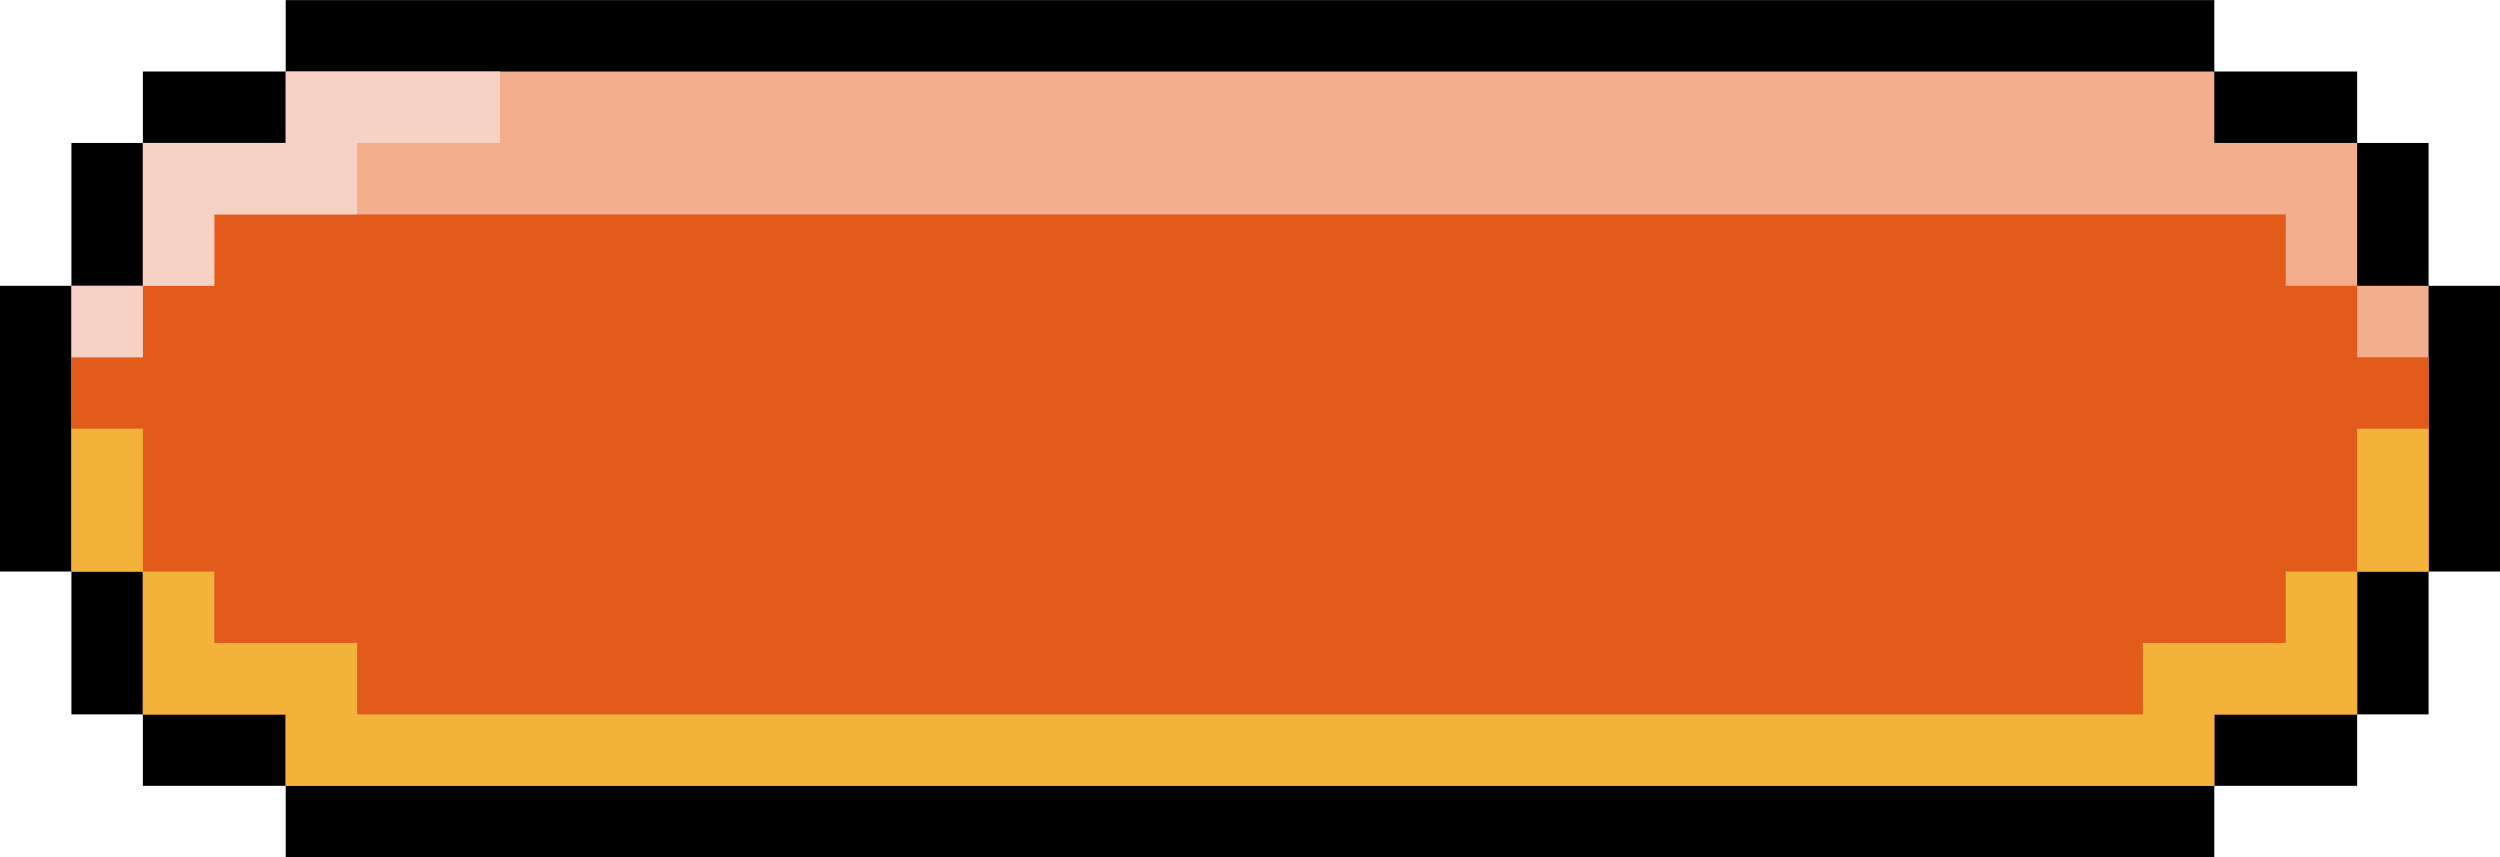
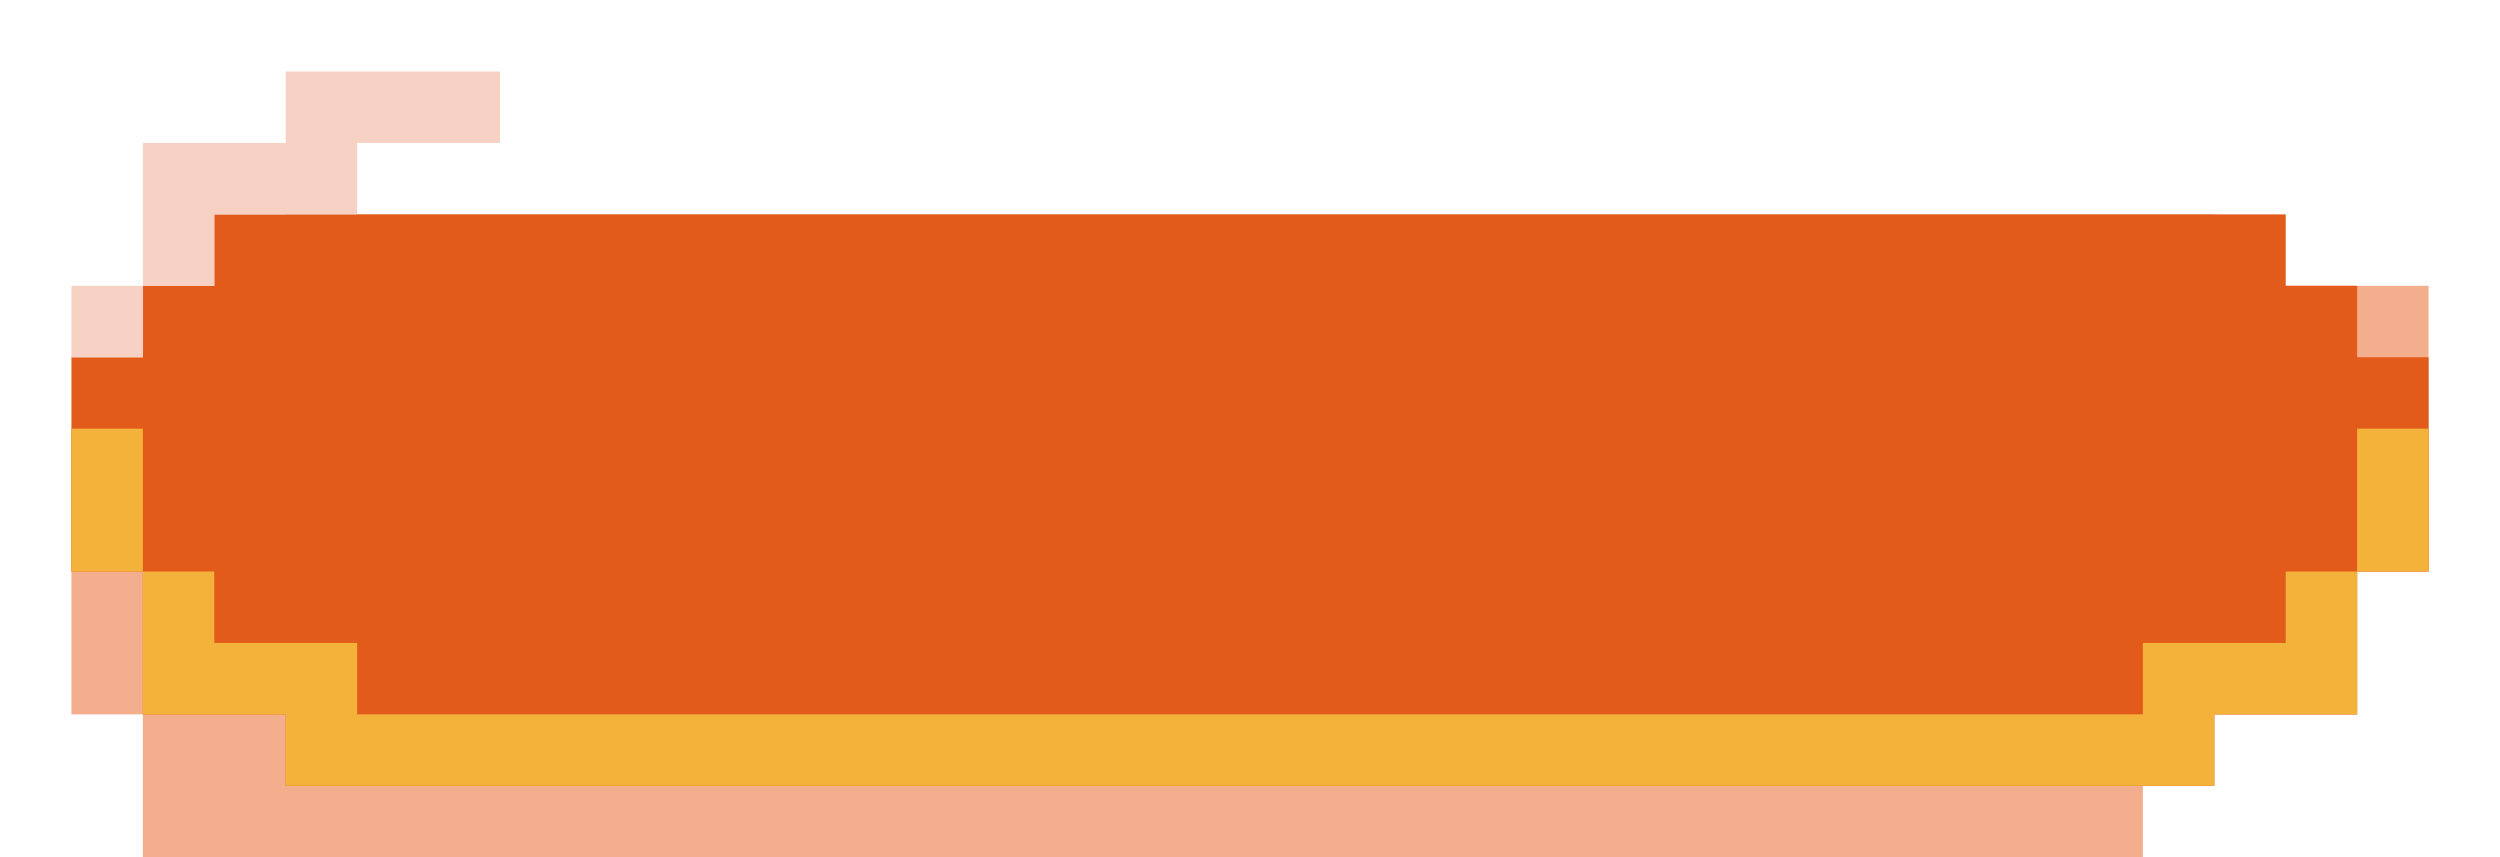
<svg xmlns="http://www.w3.org/2000/svg" data-name="Layer 1" fill="#000000" height="257.1" preserveAspectRatio="xMidYMid meet" version="1" viewBox="0.0 246.4 750.0 257.1" width="750" zoomAndPan="magnify">
  <g fill-rule="evenodd">
    <g id="change1_1">
-       <path d="M642.857 503.571L664.286 503.571 664.286 482.142 685.714 482.142 707.143 482.142 707.143 460.714 728.572 460.714 728.572 439.286 728.572 417.857 750 417.857 750 396.428 750 375 750 353.572 750 332.143 728.572 332.143 728.572 310.715 728.572 289.286 707.143 289.286 707.143 267.856 685.714 267.856 664.286 267.856 664.286 246.429 642.857 246.429 621.429 246.429 600 246.429 578.572 246.429 557.143 246.429 535.715 246.429 514.287 246.429 492.857 246.429 471.429 246.429 450.001 246.429 428.572 246.429 407.143 246.429 300 246.429 278.571 246.429 257.142 246.429 235.714 246.429 214.285 246.429 192.857 246.429 171.428 246.429 150 246.429 128.572 246.429 107.143 246.429 85.714 246.429 85.714 267.856 64.286 267.856 42.857 267.856 42.857 289.286 21.429 289.286 21.429 310.715 21.429 332.143 0 332.143 0 353.572 0 375 0 396.428 0 417.857 21.429 417.857 21.429 439.286 21.429 460.714 42.857 460.714 42.857 482.142 64.286 482.142 85.714 482.142 85.714 503.571 107.143 503.571 128.572 503.571 150 503.571 171.428 503.571 192.857 503.571 214.285 503.571 235.714 503.571 257.142 503.571 278.571 503.571 300 503.571 407.143 503.571 428.572 503.571 450.001 503.571 471.429 503.571 492.857 503.571 514.287 503.571 535.715 503.571 557.143 503.571 578.572 503.571 600 503.571 621.429 503.571 642.857 503.571z" />
-     </g>
+       </g>
    <g id="change2_1">
-       <path d="M642.857,482.142h21.429V460.714h42.857V417.857h21.429V332.143H707.143V289.286H664.286v-21.43H85.714v21.43H42.857v42.857H21.429v85.714H42.857v42.857H85.714v21.428H642.857ZM85.714,289.286" fill="#f3ae8d" />
+       <path d="M642.857,482.142h21.429V460.714h42.857V417.857h21.429V332.143H707.143H664.286v-21.43H85.714v21.43H42.857v42.857H21.429v85.714H42.857v42.857H85.714v21.428H642.857ZM85.714,289.286" fill="#f3ae8d" />
    </g>
    <g id="change3_1">
      <path d="M642.857,482.142h21.429V460.714h42.857V417.857h21.429V353.572H707.143V332.143H685.714V310.715H150v0H64.286v21.43H42.857v21.429H21.429v64.285H42.857v42.857H85.714v21.428H642.857Z" fill="#e25b1a" />
    </g>
    <g id="change4_1">
      <path d="M642.857 482.142L664.286 482.142 664.286 460.714 685.714 460.714 707.143 460.714 707.143 439.286 707.143 417.857 728.572 417.857 728.572 396.428 728.572 375 707.143 375 707.143 396.428 707.143 417.857 685.714 417.857 685.714 439.286 664.286 439.286 642.857 439.286 642.857 460.714 621.429 460.714 600 460.714 578.572 460.714 557.143 460.714 535.715 460.714 514.287 460.714 492.857 460.714 471.429 460.714 450.001 460.714 428.572 460.714 407.143 460.714 300 460.714 278.571 460.714 257.142 460.714 235.714 460.714 214.285 460.714 192.857 460.714 171.428 460.714 150 460.714 128.572 460.714 107.143 460.714 107.143 439.286 85.714 439.286 64.286 439.286 64.286 417.857 42.857 417.857 42.857 396.428 42.857 375 21.429 375 21.429 396.428 21.429 417.857 42.857 417.857 42.857 439.286 42.857 460.714 64.286 460.714 85.714 460.714 85.714 482.142 107.143 482.142 128.572 482.142 150 482.142 171.428 482.142 192.857 482.142 214.285 482.142 235.714 482.142 257.142 482.142 278.571 482.142 300 482.142 407.143 482.142 428.572 482.142 450.001 482.142 471.429 482.142 492.857 482.142 514.287 482.142 535.715 482.142 557.143 482.142 578.572 482.142 600 482.142 621.429 482.142 642.857 482.142z" fill="#f3b33a" />
    </g>
    <g id="change5_1">
      <path d="M21.429 353.572L42.857 353.572 42.857 332.143 64.286 332.143 64.286 310.715 85.714 310.715 107.143 310.715 107.143 289.286 128.572 289.286 150 289.286 150 267.856 128.572 267.856 107.143 267.856 85.714 267.856 85.714 289.286 64.286 289.286 42.857 289.286 42.857 310.715 42.857 332.143 21.429 332.143 21.429 353.572z" fill="#f7d1c3" />
    </g>
  </g>
</svg>